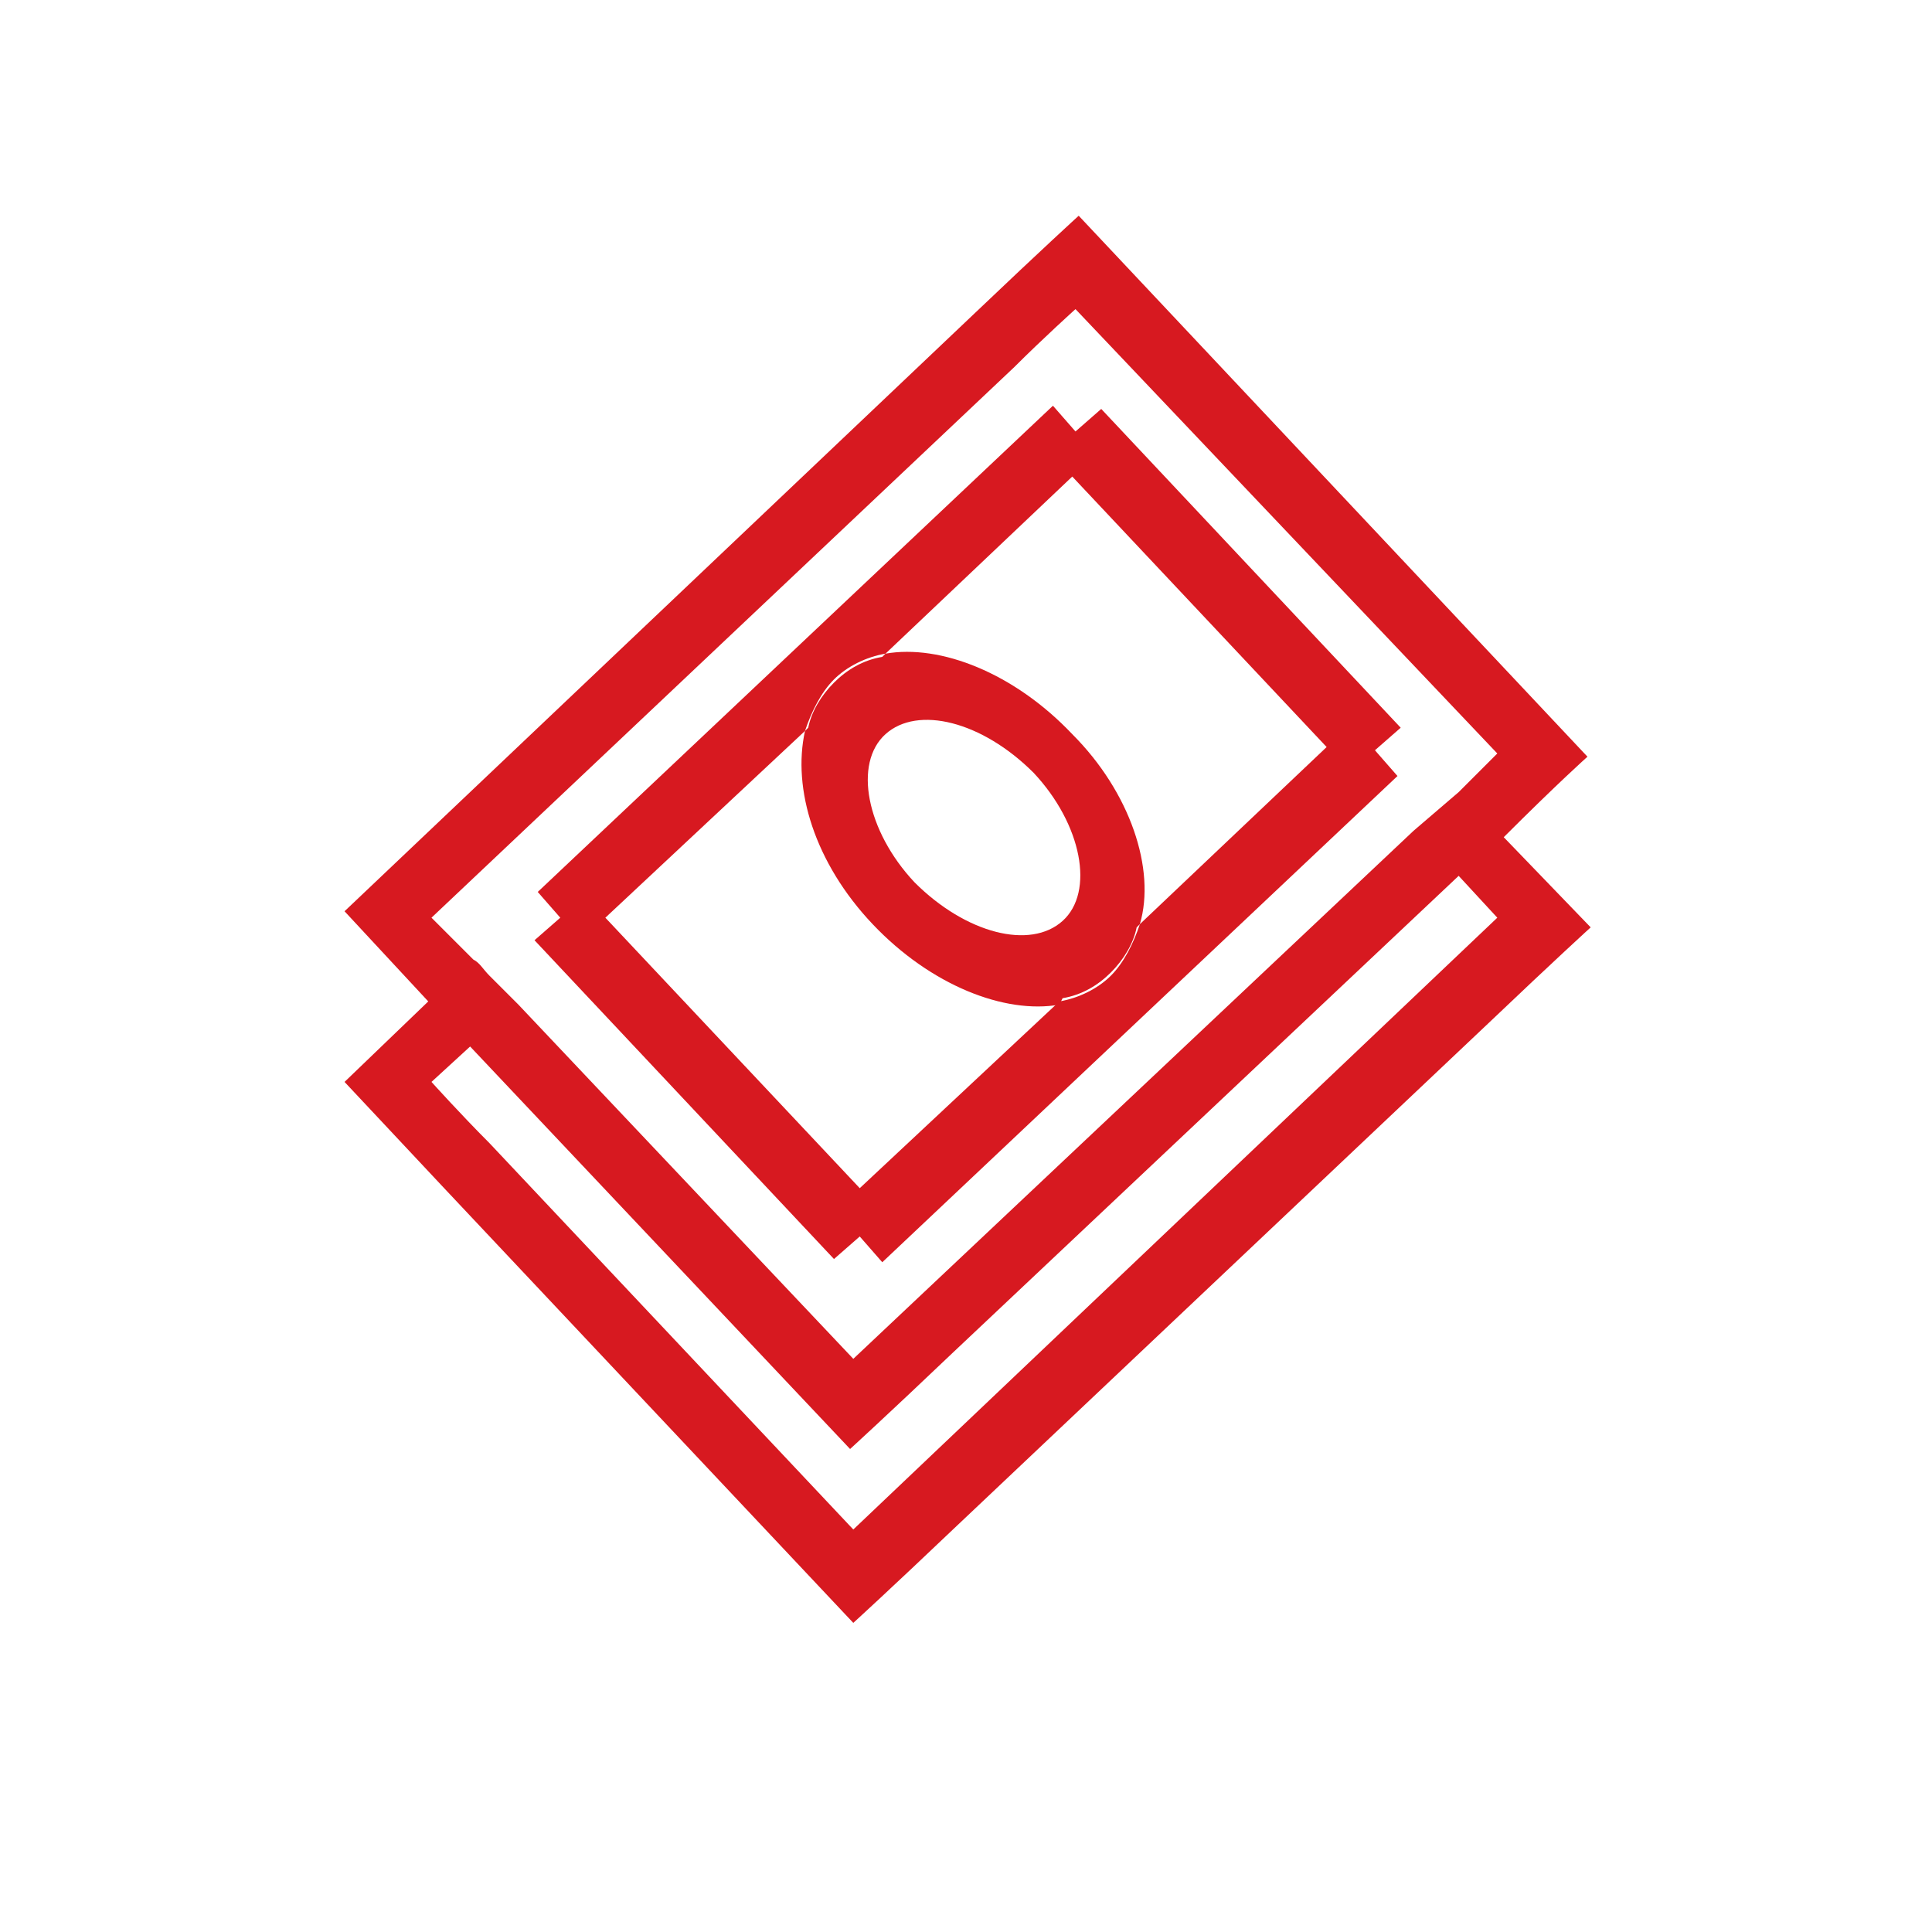
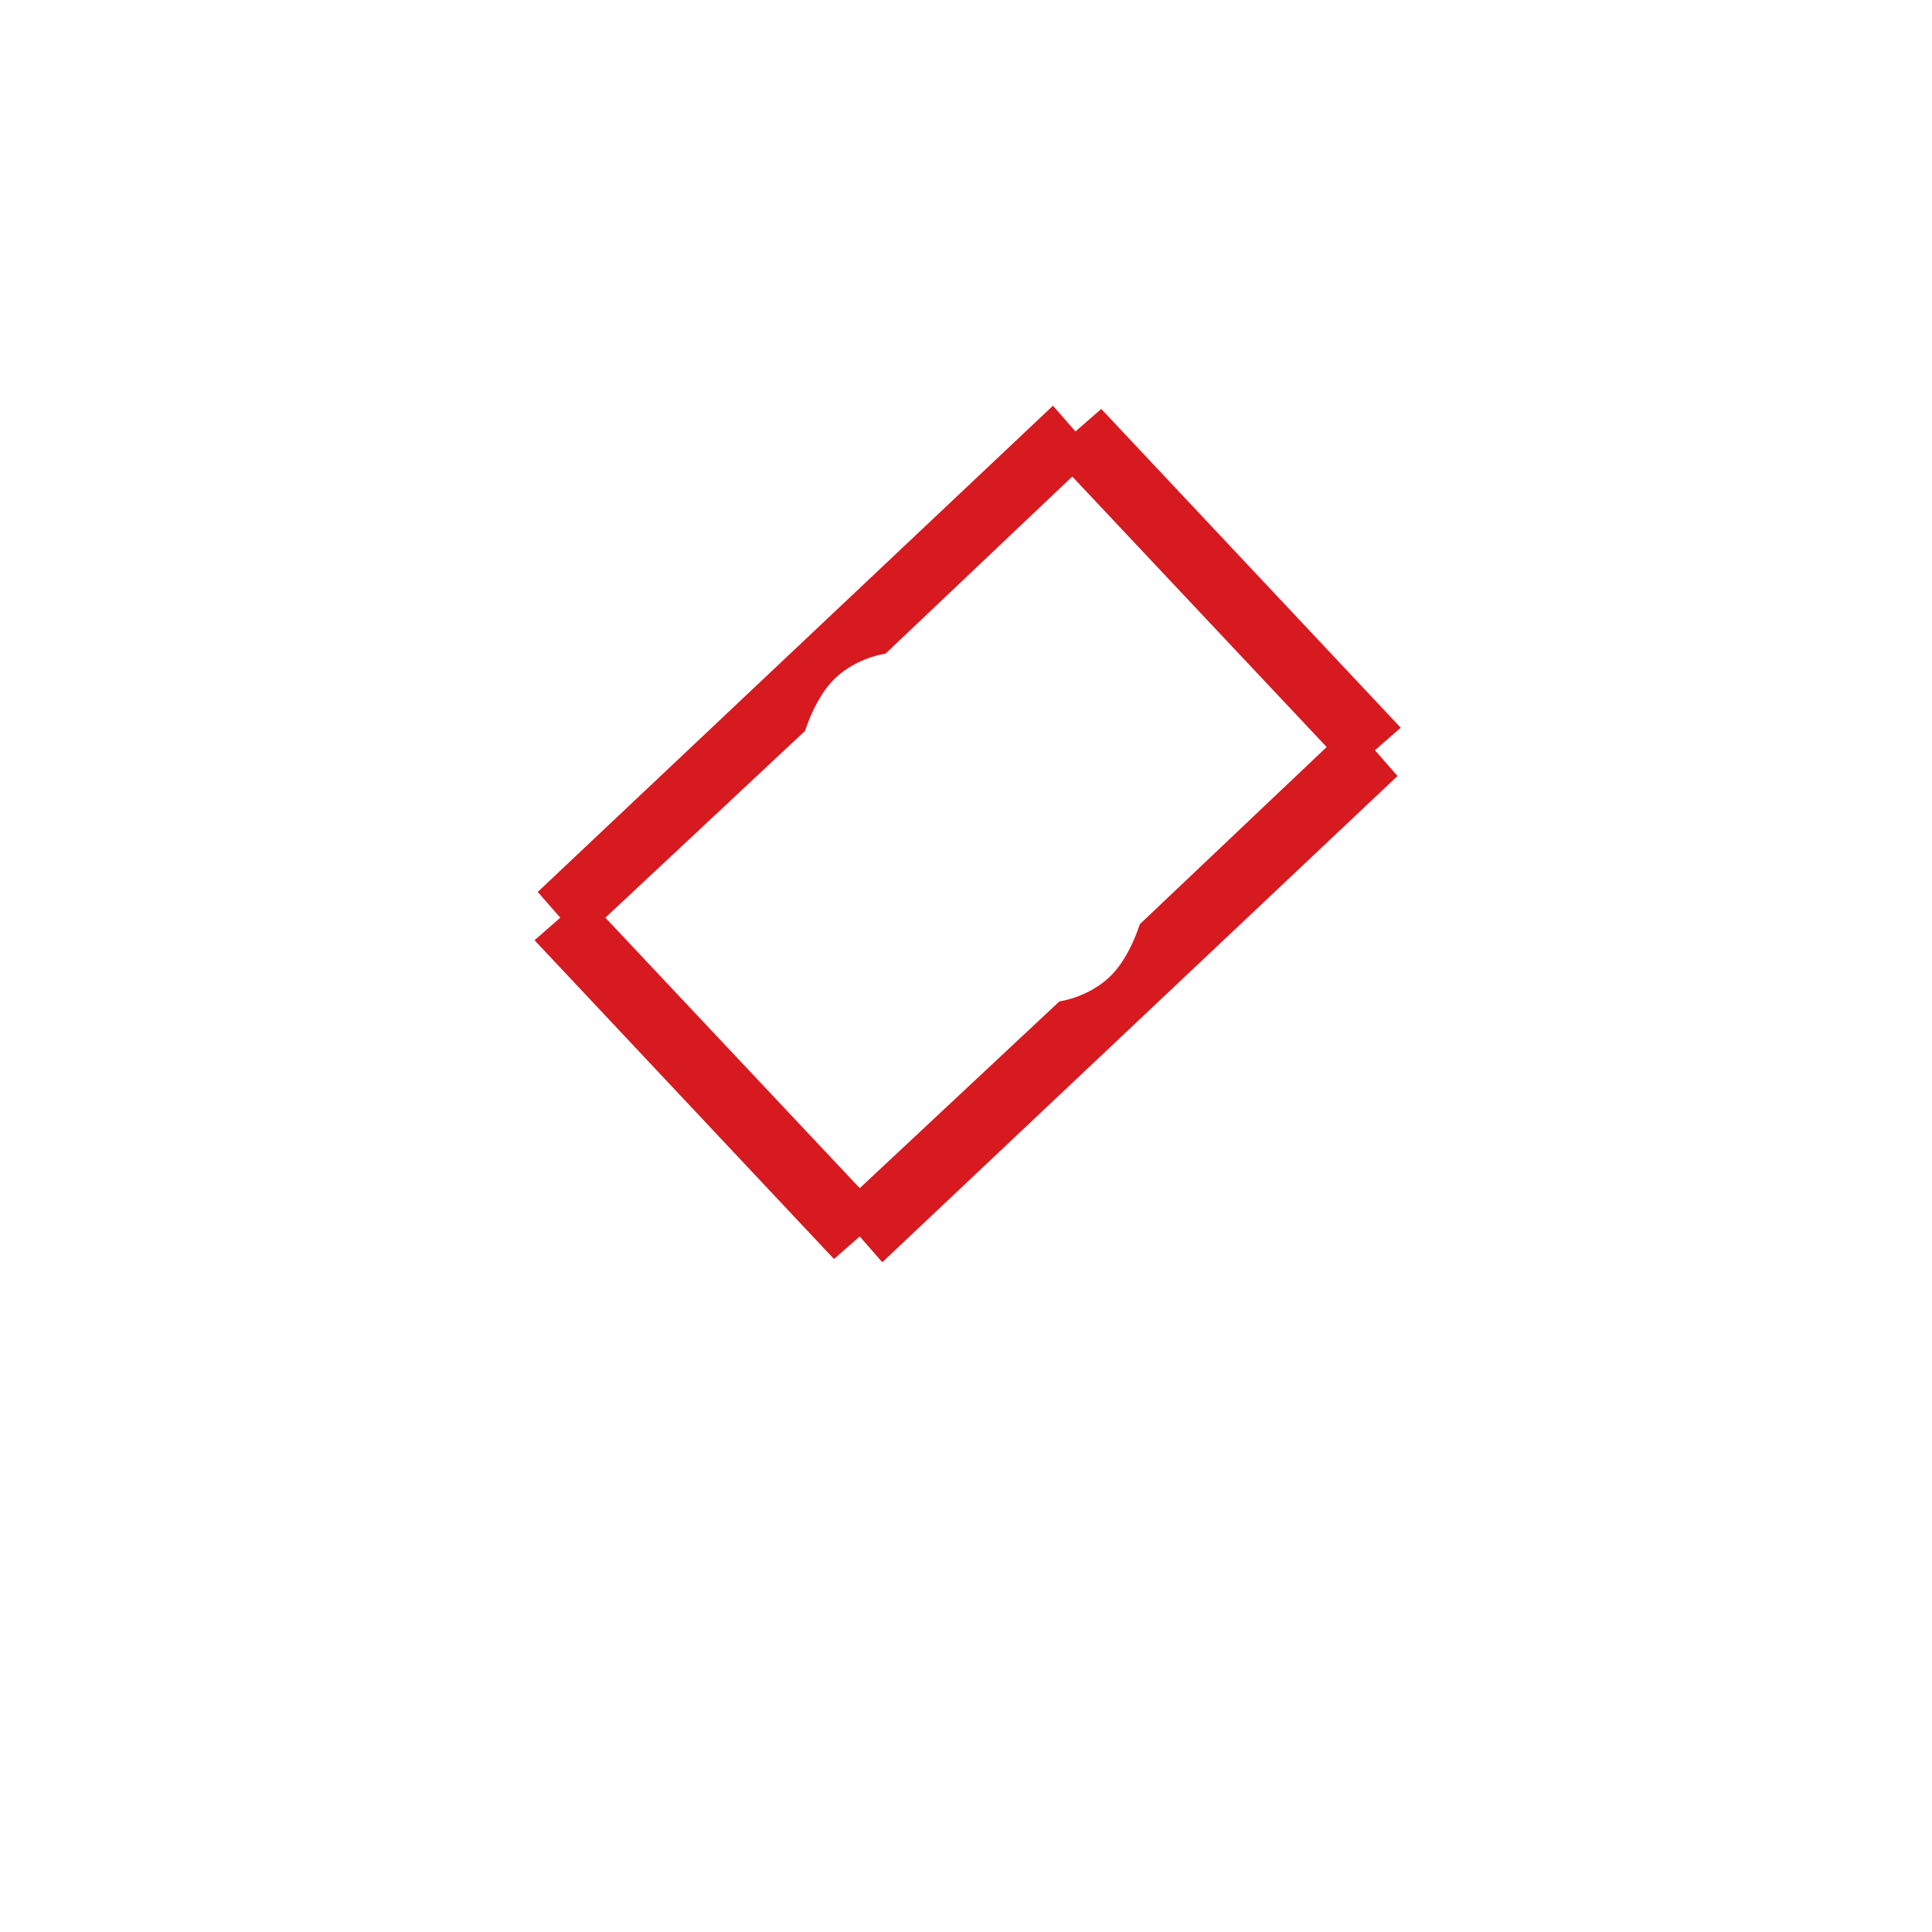
<svg xmlns="http://www.w3.org/2000/svg" version="1.1" id="Layer_1" x="0px" y="0px" viewBox="0 0 60 60" style="enable-background:new 0 0 60 60;" xml:space="preserve">
  <style type="text/css">
	.st0{fill:#D71920;}
</style>
  <g>
-     <path class="st0" d="M33.3,22.8c-1.8-1.9-4.1-2.8-5.8-2.5l-0.1,0.1c-0.6,0.1-1.1,0.4-1.5,0.8c-0.4,0.4-0.7,0.9-0.8,1.4L25,22.7   c-0.4,1.8,0.3,4.1,2.1,6c1.8,1.9,4.1,2.8,5.8,2.5L33,31c0.6-0.1,1.1-0.4,1.5-0.8c0.4-0.4,0.7-0.9,0.8-1.4l0.1-0.1   C35.9,27,35.1,24.6,33.3,22.8z M33,28.6c-1,0.9-3,0.4-4.6-1.2c-1.5-1.6-1.9-3.7-0.9-4.6c1-0.9,3-0.4,4.6,1.2   C33.6,25.6,34,27.7,33,28.6z" />
    <path class="st0" d="M42.7,23.3l0.8-0.7l-9.3-9.9l-0.8,0.7l-0.8,0.7l0,0l0.8-0.7l-0.7-0.8l-16,15.1l0.7,0.8l0,0l-0.8,0.7l9.3,9.9   l0.8-0.7l0,0l0.7,0.8l16-15.1L42.7,23.3L42.7,23.3z M35.4,28.7c-0.2,0.6-0.5,1.2-0.9,1.6c-0.4,0.4-1,0.7-1.6,0.8l-6.2,5.8l-7.9-8.4   l0,0l6.2-5.8c0.2-0.6,0.5-1.2,0.9-1.6c0.4-0.4,1-0.7,1.6-0.8l5.8-5.5l0,0l7.9,8.4L35.4,28.7z" />
-     <path class="st0" d="M49.3,23.5L33.5,6.7c0,0-1.1,1-3.2,3L10.7,28.3l2.6,2.8l-2.6,2.5l3,3.2l12.8,13.6c0,0,1.1-1,3.2-3l16.5-15.6   c2.1-2,3.2-3,3.2-3L46.7,26C48.4,24.3,49.3,23.5,49.3,23.5z M26.5,47.5l-11.3-12c-0.9-0.9-1.8-1.9-1.8-1.9l1.2-1.1l11.8,12.5   c0,0,1.1-1,3.2-3l15.7-14.8l1.2,1.3L26.5,47.5z M43.9,25.8L26.5,42.2L16.1,31.2l-0.9-0.9c-0.2-0.2-0.3-0.4-0.5-0.5   c-0.7-0.7-1.3-1.3-1.3-1.3l18.1-17.1c0.9-0.9,1.9-1.8,1.9-1.8l13.1,13.8l-1.2,1.2L43.9,25.8z" />
  </g>
</svg>